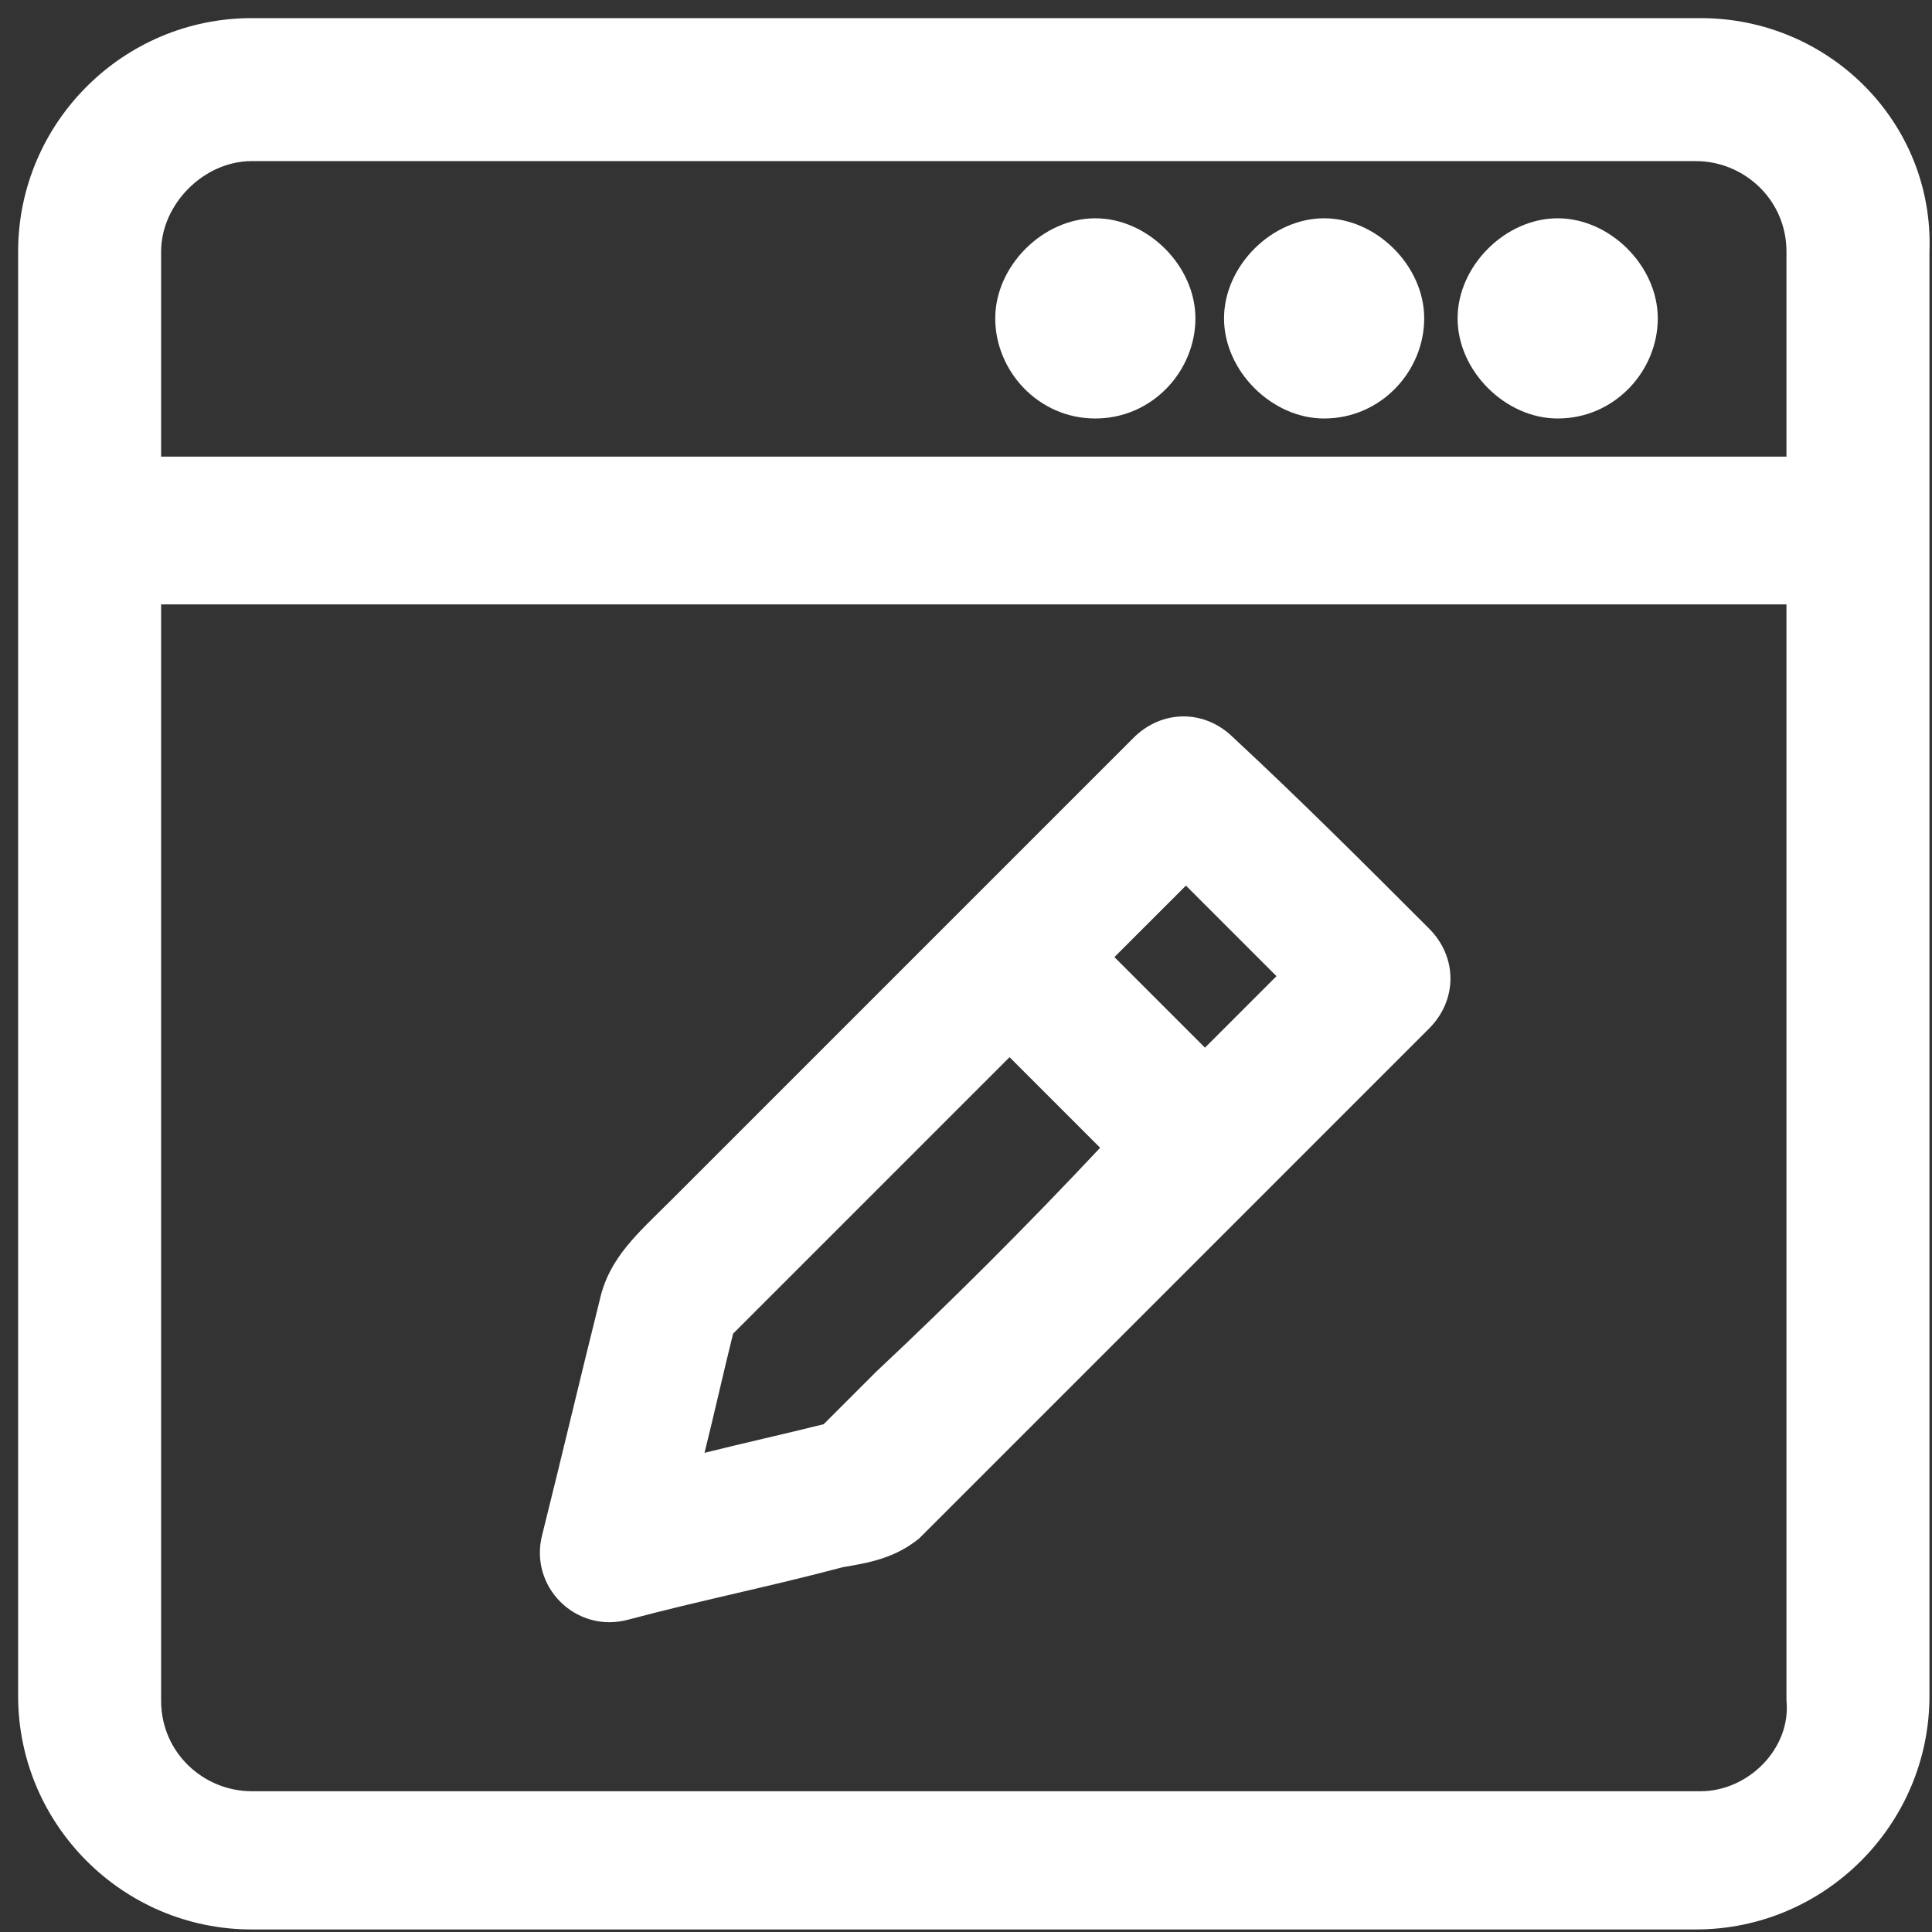
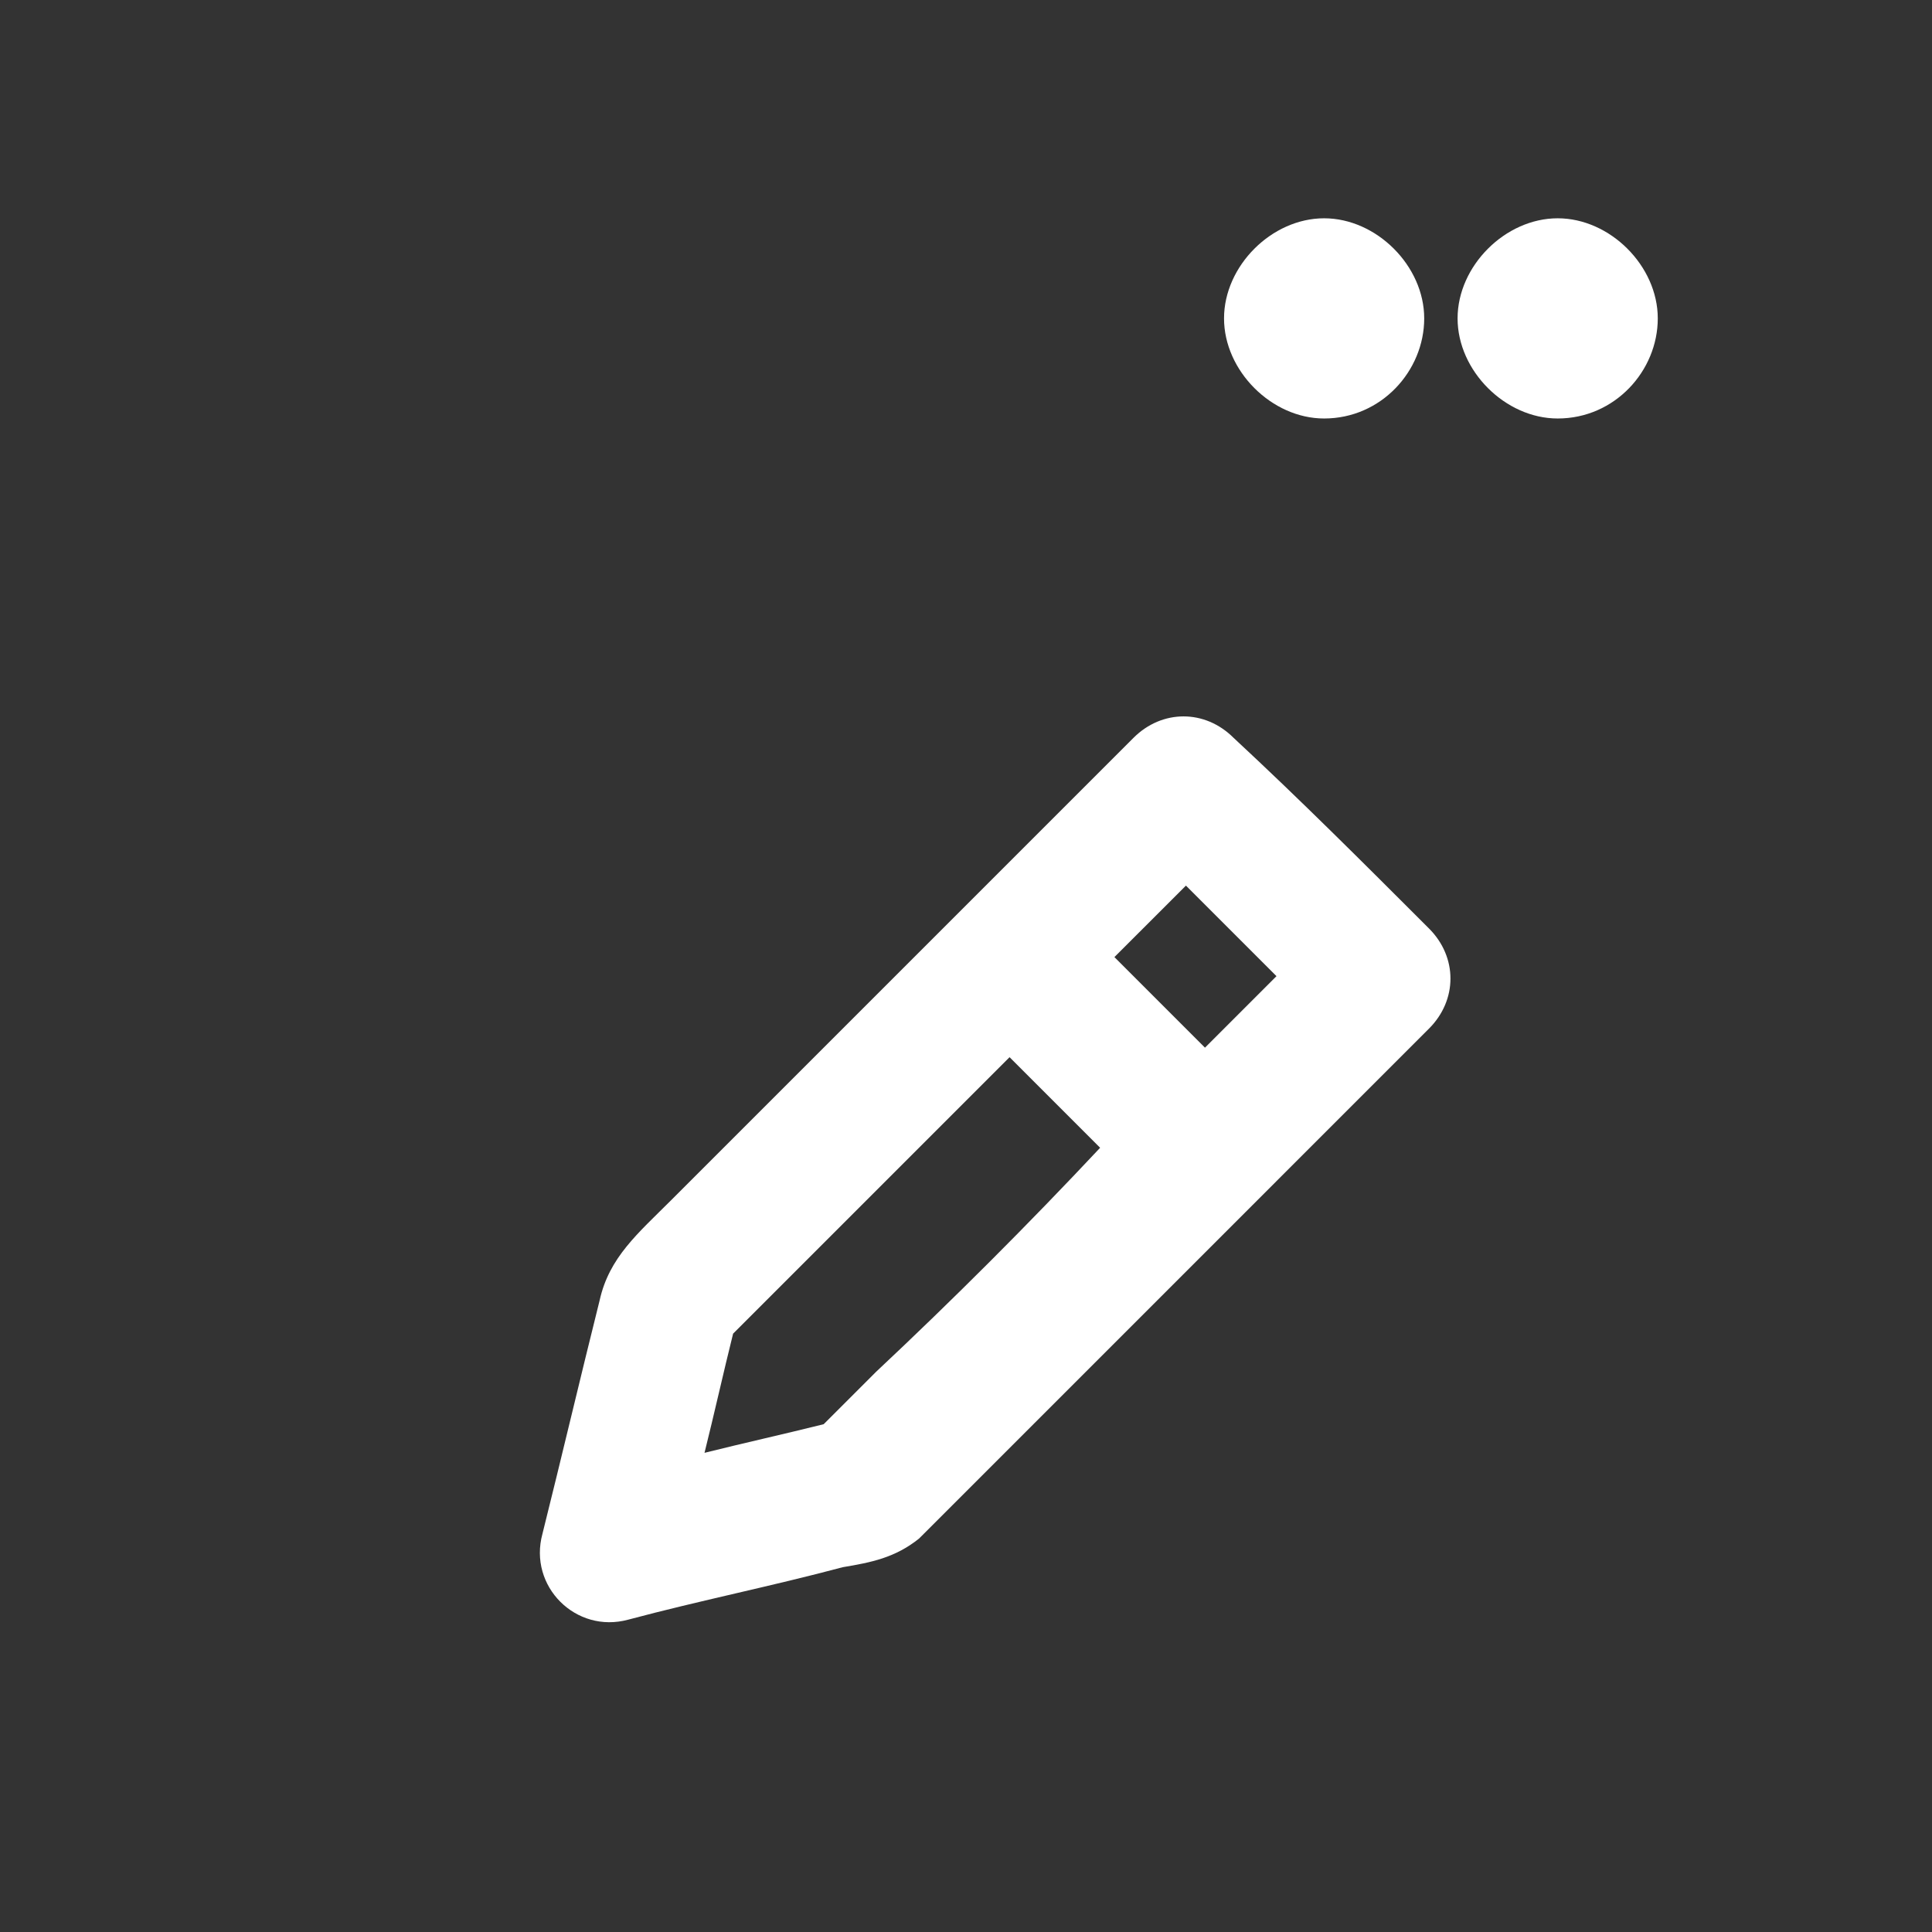
<svg xmlns="http://www.w3.org/2000/svg" width="95" height="95" viewBox="0 0 95 95" fill="none">
  <rect x="0" y="0" width="95" height="95" fill="#333333" stroke="none" />
-   <path d="M83.625 0.891H12.375C6.047 0.891 0.891 6.047 0.891 12.375V83.391C0.891 89.719 6.047 94.875 12.375 94.875H83.391C89.719 94.875 94.875 89.719 94.875 83.391V12.375C95.109 6.047 89.953 0.891 83.625 0.891ZM12.375 7.922H83.391C85.734 7.922 87.844 9.797 87.844 12.375V22.453H7.922V12.375C7.922 10.031 10.031 7.922 12.375 7.922ZM83.625 88.078H12.375C10.031 88.078 7.922 86.203 7.922 83.625V29.719H87.844V83.625C88.078 85.969 85.969 88.078 83.625 88.078Z" fill="white" />
-   <path d="M53.859 20.578C56.672 20.578 58.781 18.234 58.781 15.656C58.781 13.078 56.438 10.734 53.859 10.734C51.281 10.734 48.938 13.078 48.938 15.656C48.938 18.234 51.047 20.578 53.859 20.578Z" fill="white" />
  <path d="M65.109 20.578C67.922 20.578 70.031 18.234 70.031 15.656C70.031 13.078 67.688 10.734 65.109 10.734C62.531 10.734 60.188 13.078 60.188 15.656C60.188 18.234 62.531 20.578 65.109 20.578Z" fill="white" />
  <path d="M76.594 20.578C79.406 20.578 81.516 18.234 81.516 15.656C81.516 13.078 79.172 10.734 76.594 10.734C74.016 10.734 71.672 13.078 71.672 15.656C71.672 18.234 74.016 20.578 76.594 20.578Z" fill="white" />
  <path d="M60.658 36.281C59.251 34.875 57.142 34.875 55.736 36.281C51.048 40.969 46.361 45.656 41.673 50.344C38.861 53.156 35.814 56.203 33.001 59.016C31.361 60.656 29.954 61.828 29.486 63.938C28.548 67.688 27.611 71.672 26.673 75.422C25.97 78 28.314 80.344 30.892 79.641C34.408 78.703 37.923 78 41.439 77.062C42.845 76.828 44.017 76.594 45.189 75.656C45.658 75.188 46.361 74.484 46.83 74.016L64.642 56.203L70.267 50.578C71.673 49.172 71.673 47.062 70.267 45.656C66.986 42.375 63.939 39.328 60.658 36.281ZM57.611 44.25C57.845 44.016 58.08 43.781 58.314 43.547C59.72 44.953 61.126 46.359 62.767 48C61.595 49.172 60.423 50.344 59.251 51.516L54.798 47.062C55.736 46.125 56.673 45.188 57.611 44.25ZM43.08 67.453C42.142 68.391 41.439 69.094 40.501 70.031C38.626 70.5 36.517 70.969 34.642 71.438C35.111 69.562 35.58 67.453 36.048 65.578C40.501 61.125 44.955 56.672 49.642 51.984L54.095 56.438C50.58 60.188 46.83 63.938 43.08 67.453Z" fill="white" />
</svg>